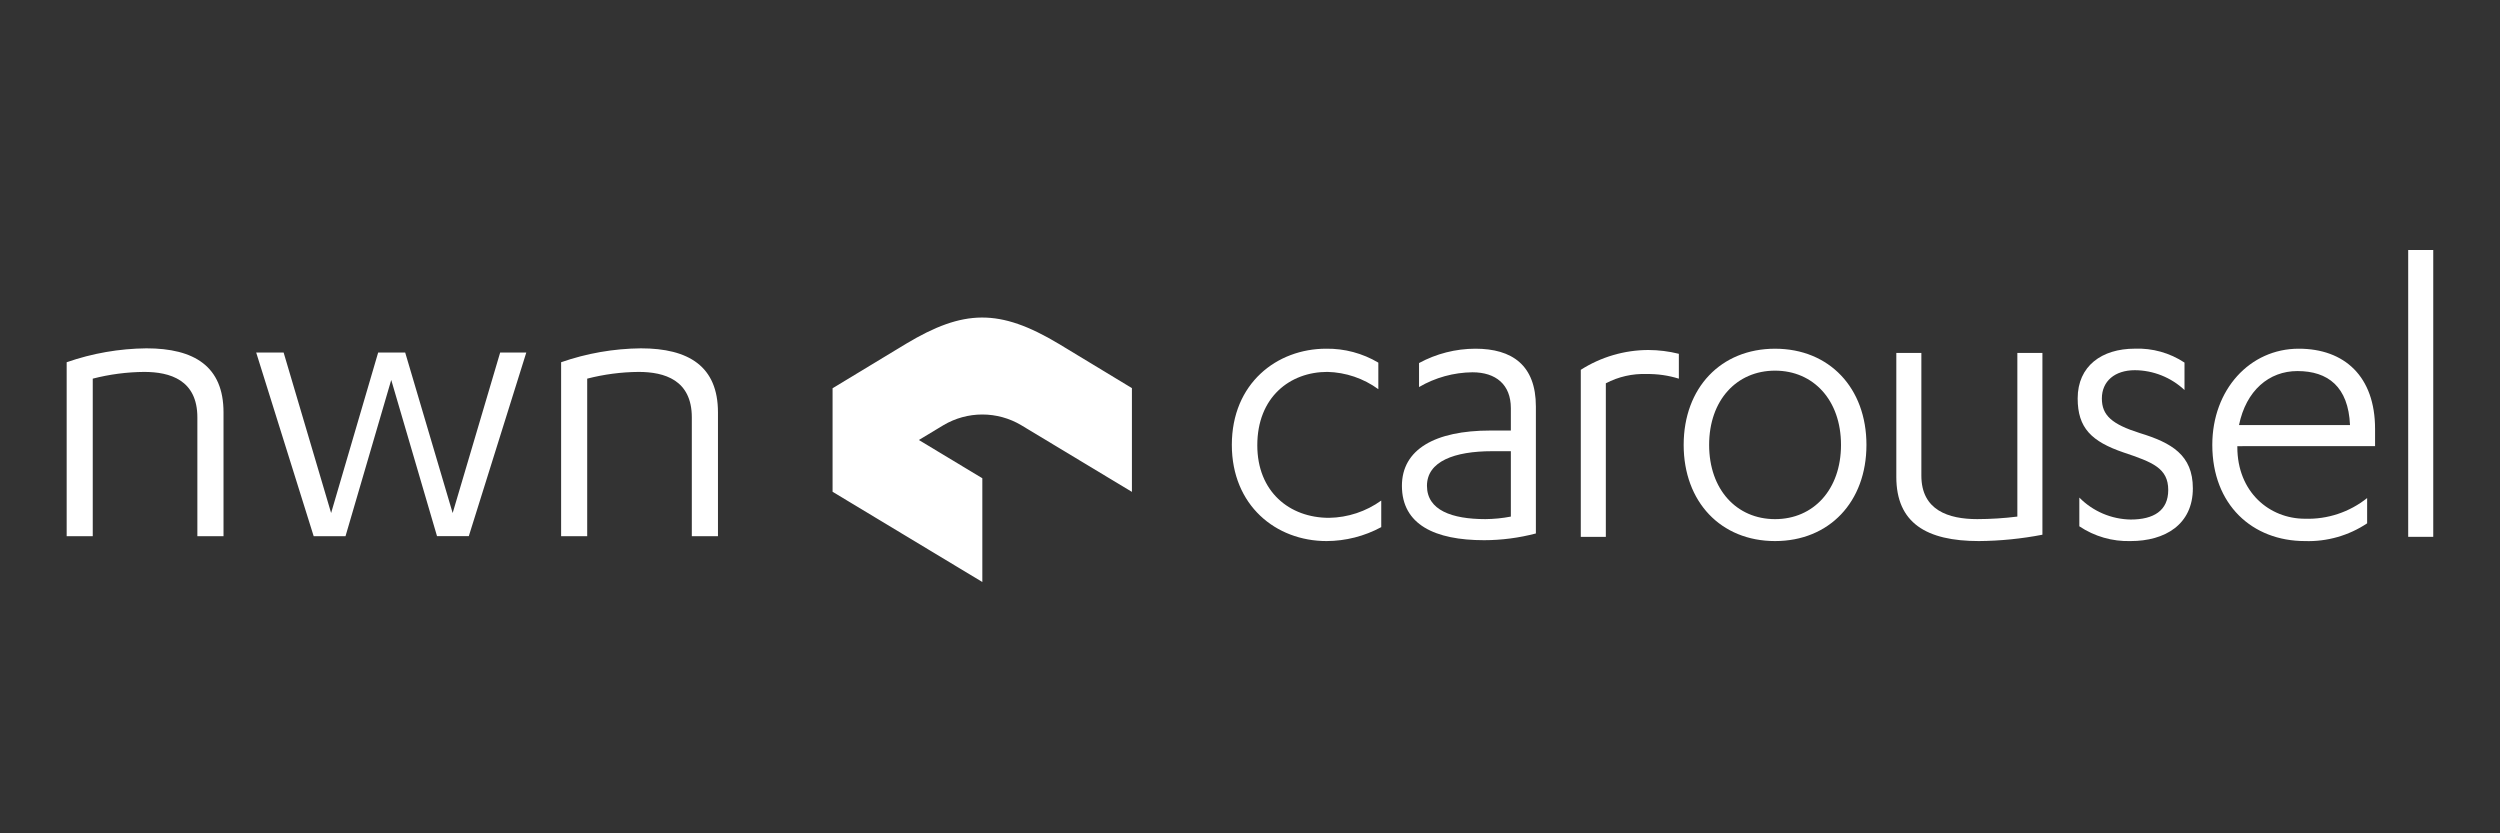
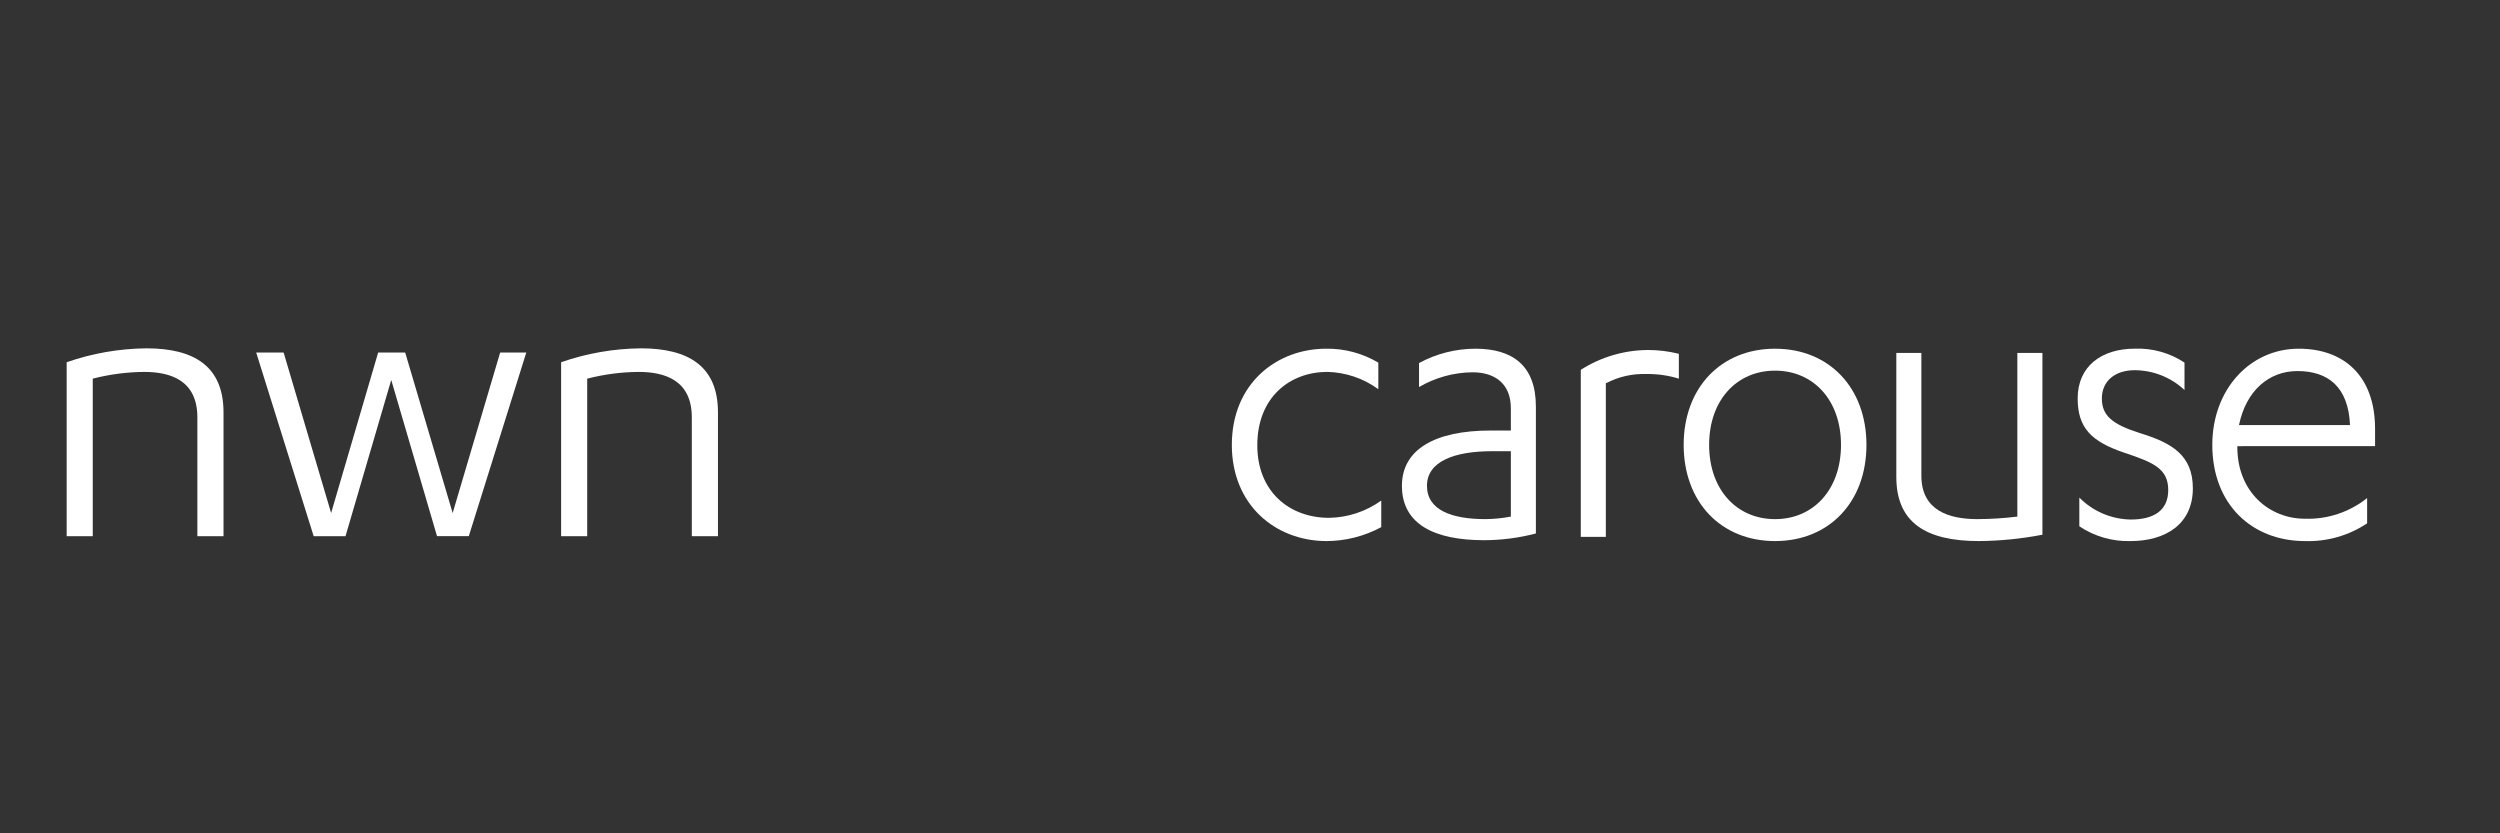
<svg xmlns="http://www.w3.org/2000/svg" width="150" height="50" viewBox="0 0 150 50" fill="none">
  <rect x="0" y="0" width="150" height="50" fill="#333333" stroke="none" />
  <path d="M82.7 21.758C81.754 21.196 80.671 20.907 79.57 20.922C76.615 20.922 73.91 22.998 73.91 26.693C73.91 30.312 76.539 32.464 79.595 32.464C80.74 32.46 81.868 32.173 82.875 31.628V30.033C81.962 30.69 80.87 31.052 79.744 31.07C77.366 31.07 75.438 29.501 75.438 26.717C75.438 23.832 77.393 22.314 79.645 22.314C80.745 22.341 81.811 22.703 82.7 23.351V21.756V21.758Z" fill="white" />
  <path d="M90.651 30.995C90.147 31.092 89.636 31.143 89.123 31.147C87.121 31.147 85.618 30.616 85.618 29.148C85.618 27.68 87.27 27.072 89.525 27.072H90.651V30.995ZM90.651 25.832H89.424C86.093 25.832 84.115 26.97 84.115 29.148C84.115 31.476 86.093 32.412 89.048 32.412C90.096 32.41 91.139 32.274 92.153 32.008V24.39C92.153 21.91 90.726 20.922 88.523 20.922C87.342 20.924 86.18 21.22 85.142 21.783V23.223C86.115 22.654 87.22 22.349 88.347 22.337C89.75 22.337 90.651 23.072 90.651 24.489V25.83V25.832Z" fill="white" />
  <path d="M96.349 22.998C97.104 22.602 97.95 22.41 98.802 22.441C99.456 22.432 100.107 22.526 100.731 22.72V21.228C100.133 21.079 99.52 21.002 98.903 21C97.466 21.003 96.058 21.416 94.847 22.189V32.212H96.35V22.998H96.349Z" fill="white" />
  <path d="M101.02 26.694C101.02 30.11 103.248 32.464 106.503 32.464C109.758 32.464 111.987 30.11 111.987 26.694C111.987 23.277 109.758 20.923 106.503 20.923C103.248 20.923 101.02 23.276 101.02 26.694ZM110.46 26.694C110.46 29.376 108.807 31.148 106.503 31.148C104.2 31.148 102.548 29.376 102.548 26.694C102.548 24.011 104.2 22.239 106.503 22.239C108.807 22.239 110.46 24.011 110.46 26.694Z" fill="white" />
  <path d="M122.544 21.175H121.041V30.995C120.244 31.095 119.441 31.145 118.638 31.147C116.91 31.147 115.282 30.616 115.282 28.54V21.175H113.779V28.616C113.779 31.375 115.58 32.464 118.737 32.464C120.015 32.453 121.29 32.326 122.545 32.083V21.176L122.544 21.175Z" fill="white" />
  <path d="M124.76 31.578C125.669 32.187 126.746 32.497 127.839 32.464C129.893 32.464 131.571 31.477 131.571 29.3C131.571 27.301 130.294 26.567 128.391 25.985C126.712 25.453 126.112 24.922 126.112 23.909C126.112 22.872 126.889 22.212 128.09 22.212C129.198 22.219 130.262 22.644 131.07 23.401V21.755C130.188 21.173 129.146 20.88 128.09 20.92C126.112 20.92 124.66 21.957 124.66 23.906C124.66 25.678 125.487 26.488 127.414 27.148C129.142 27.729 130.094 28.084 130.094 29.4C130.094 30.64 129.219 31.172 127.84 31.172C126.681 31.153 125.575 30.68 124.76 29.855V31.576L124.76 31.578Z" fill="white" />
  <path d="M142.504 26.768V25.732C142.504 22.593 140.676 20.922 137.922 20.922C134.992 20.922 132.738 23.377 132.738 26.693C132.738 30.287 135.142 32.464 138.297 32.464C139.621 32.507 140.926 32.135 142.028 31.4V29.883C140.972 30.728 139.649 31.168 138.297 31.124C136.168 31.124 134.24 29.529 134.24 26.821V26.77L142.504 26.768ZM137.846 22.264C139.674 22.264 140.901 23.201 141.001 25.505H134.34C134.766 23.43 136.141 22.264 137.846 22.264H137.846Z" fill="white" />
-   <path d="M145.997 15H144.492V32.21H145.995V15H145.997Z" fill="white" />
-   <path d="M67.915 23.287L63.528 20.631C59.961 18.495 57.817 18.558 54.355 20.631L49.966 23.288V29.513L56.606 25.511C57.313 25.091 58.119 24.87 58.94 24.87C59.761 24.87 60.567 25.091 61.273 25.511L67.915 29.513V23.288V23.287Z" fill="white" />
-   <path d="M58.94 34.92L49.965 29.513V23.287L58.94 28.695V34.92Z" fill="white" />
  <path d="M4 21.734C5.539 21.198 7.155 20.916 8.785 20.9C11.66 20.9 13.411 21.986 13.411 24.741V32.17H11.842V25.044C11.842 22.795 10.195 22.315 8.652 22.315C7.61 22.323 6.574 22.459 5.565 22.719V32.171H4V21.734Z" fill="white" />
  <path d="M27.16 30.781L30.01 21.151H31.578L28.128 32.169H26.221L23.474 22.797L20.73 32.173H18.821L15.371 21.151H17.017L19.867 30.78L22.69 21.151H24.311L27.159 30.78L27.16 30.781Z" fill="white" />
  <path d="M33.667 21.734C35.206 21.198 36.822 20.916 38.452 20.9C41.327 20.9 43.078 21.986 43.078 24.741V32.17H41.509V25.044C41.509 22.795 39.862 22.315 38.319 22.315C37.277 22.323 36.241 22.459 35.232 22.719V32.171H33.667V21.734Z" fill="white" />
</svg>